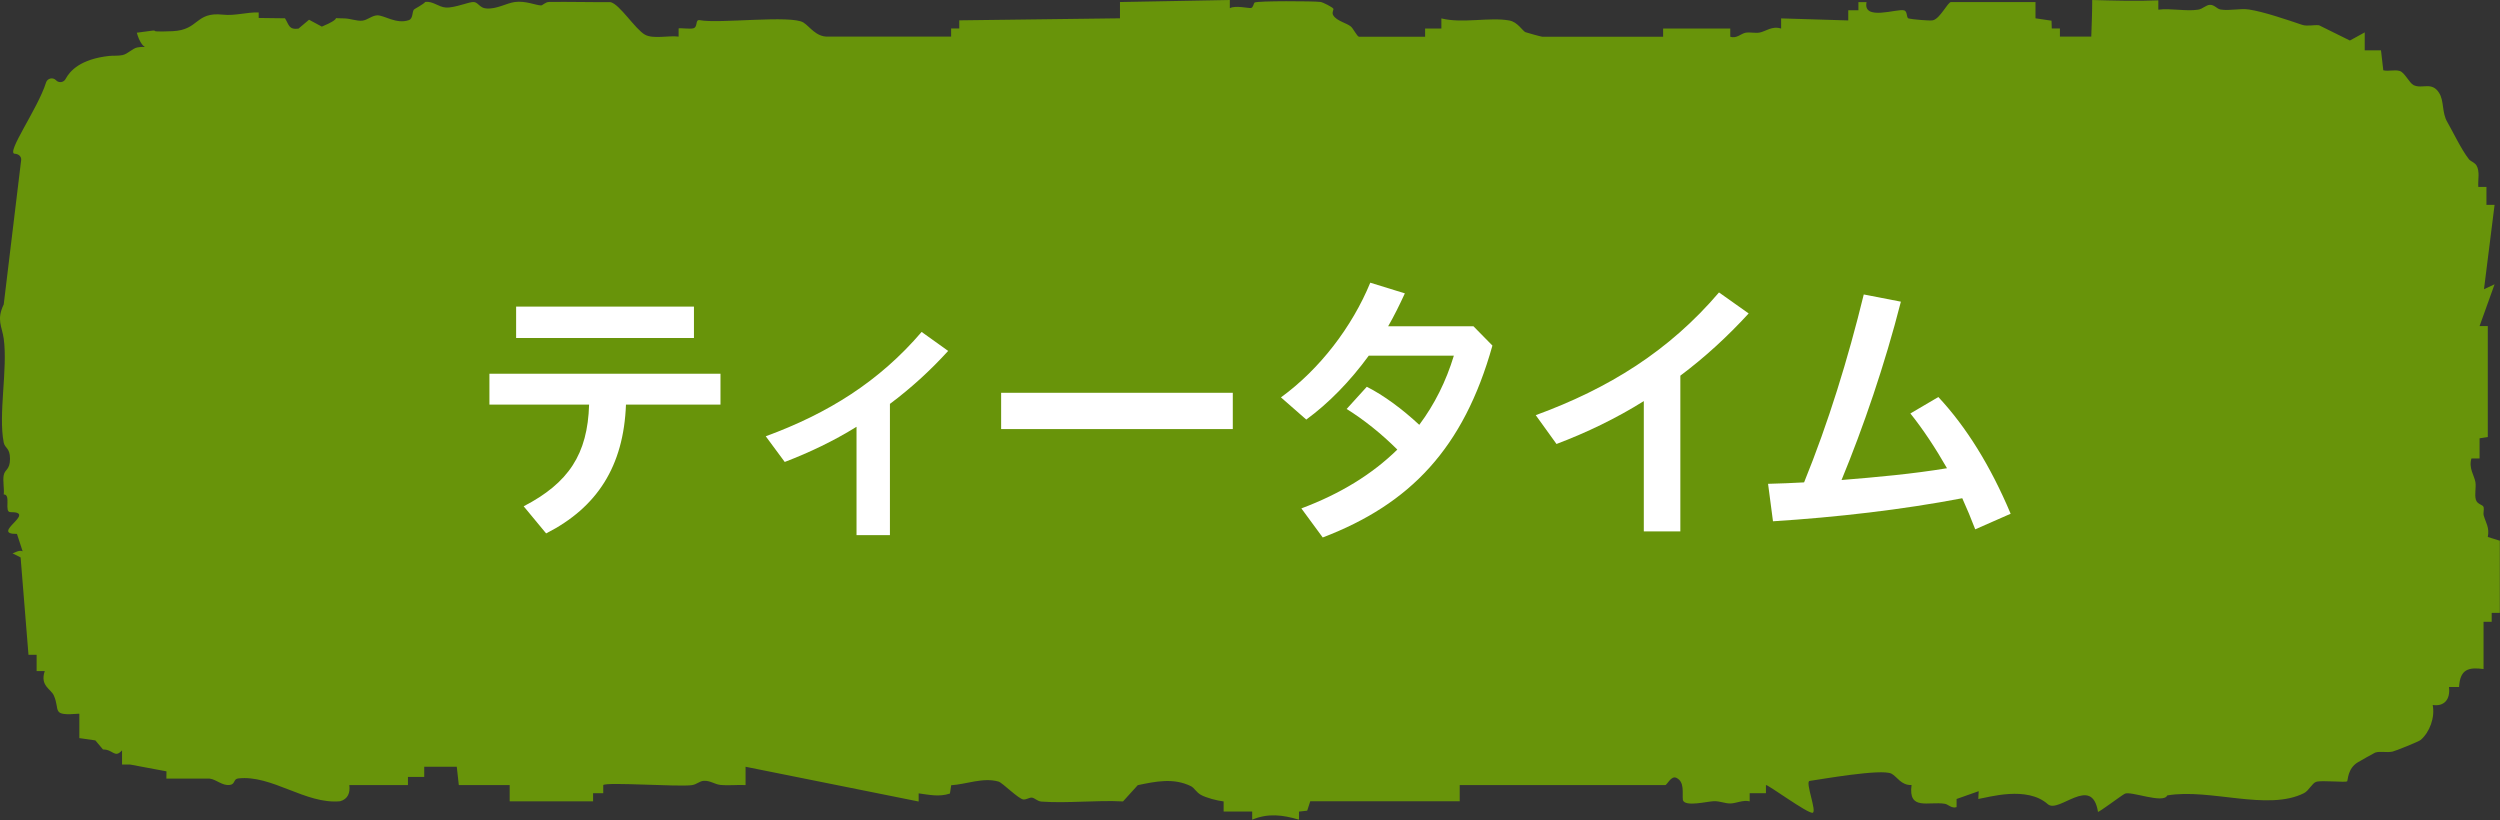
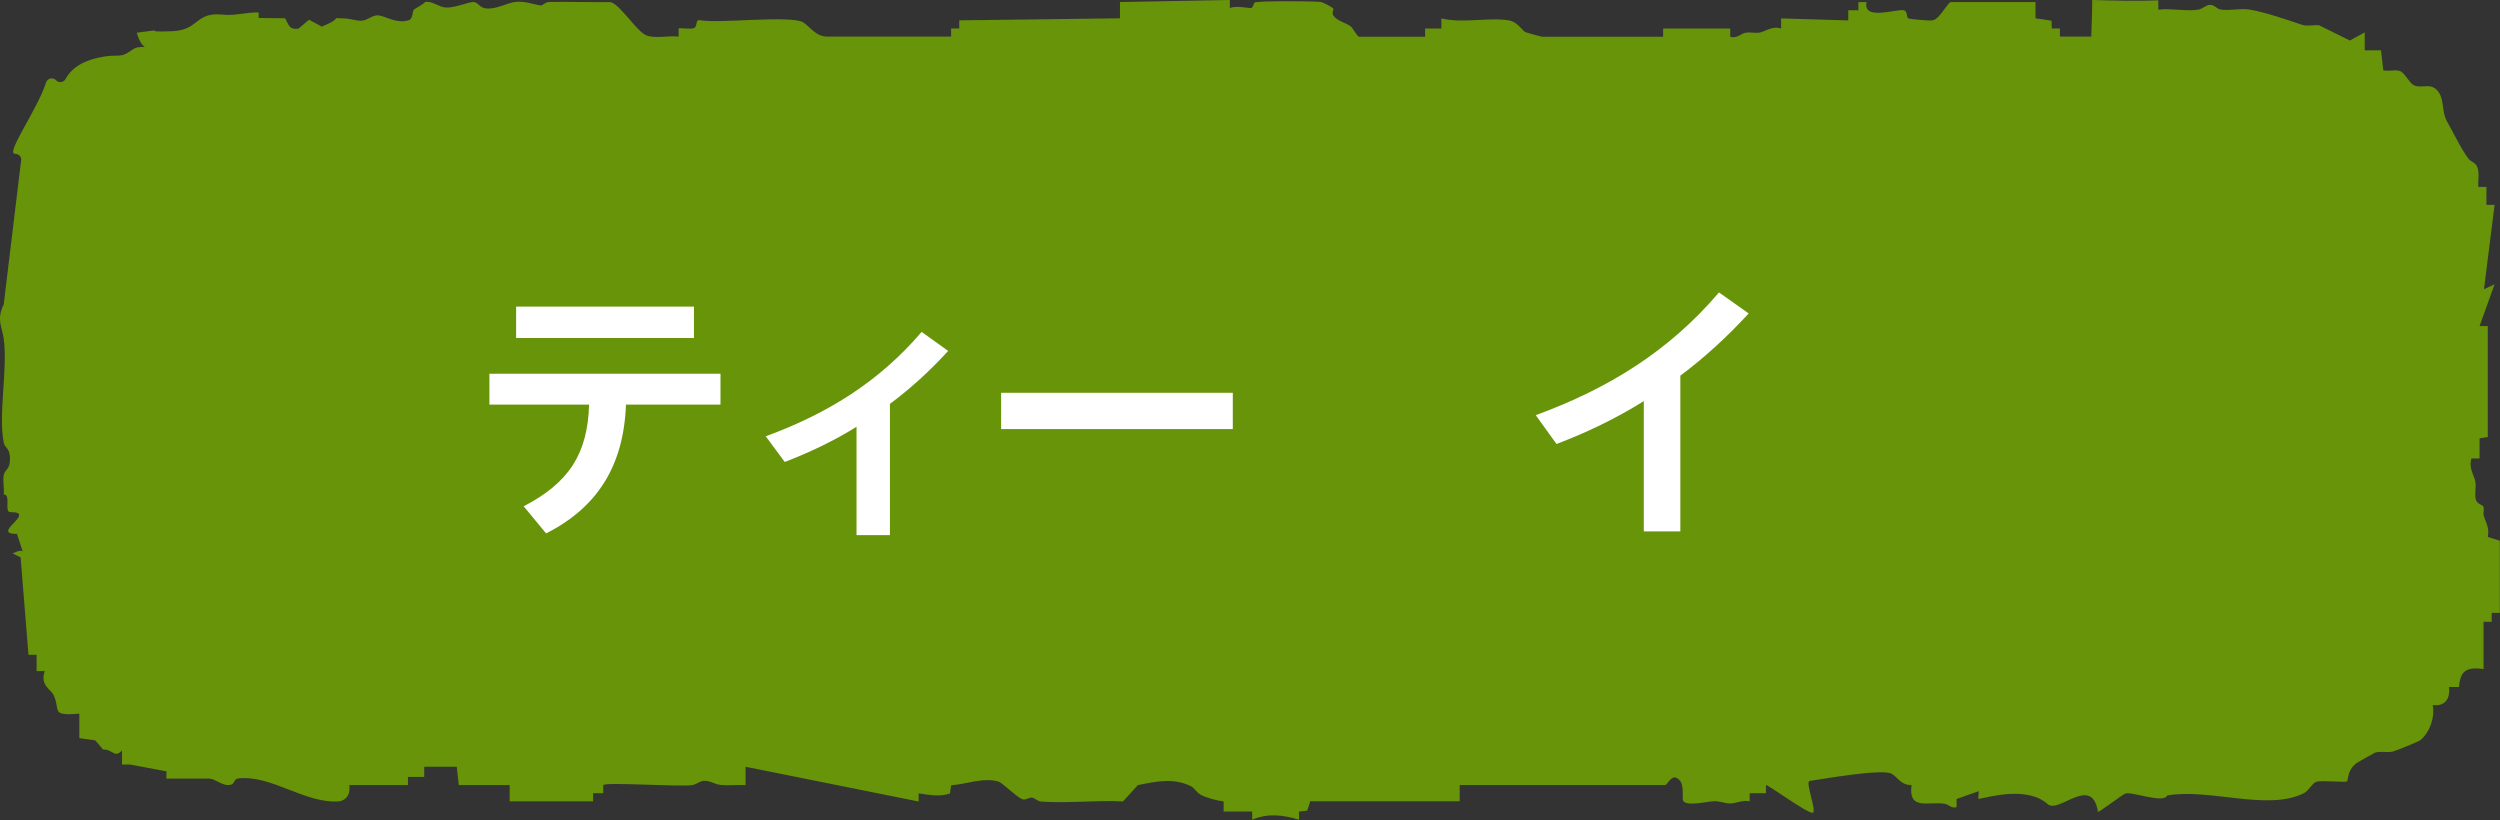
<svg xmlns="http://www.w3.org/2000/svg" id="_レイヤー_1" version="1.1" viewBox="0 0 294.94 96.75">
  <rect x="0" y="0" width="294.94" height="96.75" fill="#333333" stroke="none" />
  <defs>
    <style>
      .st0 {
        fill: #68940a;
      }

      .st1 {
        fill: #fff;
      }
    </style>
  </defs>
  <g id="_レイヤー_2">
    <path class="st0" d="M294.94,63.8l-1.44-.45c.22-1.11-.23-1.66-.48-2.53-.08-.29.06-.71-.01-.98-.09-.34-.75-.3-.92-.9-.17-.62.05-1.4-.05-2.06-.13-.78-.82-1.65-.47-2.79h.96v-2.38l.97-.15v-13.09h-.97l1.77-4.93-1.25.58,1.25-9.95h-.96v-2.12h-.96c-.06-.82.21-1.83-.22-2.54-.21-.34-.68-.47-.89-.73-.89-1.13-1.95-3.36-2.55-4.39-.66-1.13-.35-2.47-.97-3.44-.87-1.37-1.99-.41-3.01-.91-.49-.25-1.05-1.48-1.61-1.66-.63-.2-1.32.07-1.96-.09l-.27-2.35h-1.92v-2.12l-1.75.96-3.64-1.8c-.62-.07-1.4.15-1.99-.05-1.61-.54-4.52-1.55-6.28-1.81-1.02-.16-2.31.18-3.36,0-.41-.07-.7-.55-1.21-.55s-.85.48-1.43.57c-1.4.22-3.24-.19-4.69,0V.04c-2.6.11-5.2.03-7.8-.04,0,1.45-.06,2.89-.11,4.32h-3.7v-.96h-.96l-.03-.92-1.89-.28V.24h-9.96c-.4,0-1.3,1.99-2.17,2.16-.37.07-2.48-.12-2.84-.22-.3-.09-.09-.83-.54-.96-.8-.23-4.9,1.29-4.42-.97h-.96v.96h-1.2v1.2l-7.92-.24v1.2c-1.05-.35-1.81.33-2.53.47-.53.1-1.12-.07-1.66.02-.53.09-1.06.73-1.81.47v-.96h-7.92v.96h-14.28c-.1,0-1.89-.49-1.98-.54-.36-.2-.92-1.19-1.87-1.37-2.31-.43-5.58.38-8.03-.25v1.2h-1.92v.96h-7.8c-.21,0-.69-.99-.96-1.2-.5-.42-1.65-.64-2.07-1.31-.22-.34.08-.66,0-.8-.11-.17-1.18-.74-1.51-.79-.78-.11-7.44-.14-7.77.07-.13.08-.15.58-.42.64-.28.06-1.87-.34-2.51.03v-.97l-12.96.24v1.92l-18.96.24v.96h-.96v.96h-14.52c-1.41.05-2.15-1.18-2.9-1.66-1.43-.92-9.99.16-12.23-.28-.58-.1-.2.76-.73.95-.38.14-1.69-.07-1.77.03v.96c-1.15-.16-2.98.32-3.97-.23-1.15-.64-3.01-3.64-4.08-3.84-2.4.02-4.81-.05-7.21-.02-.46,0-.79.41-.95.41-.61,0-1.84-.58-3.13-.4-.99.14-2.13.86-3.35.76-.78-.06-.91-.68-1.45-.76-.5-.07-2.25.71-3.31.65-.88-.05-1.52-.78-2.44-.66-.23.29-1.29.83-1.34.9-.23.3-.08,1.07-.61,1.25-1.46.5-2.9-.59-3.71-.57-.64.02-1.16.57-1.78.63-.67.06-1.4-.26-2.15-.27-.38,0-.68-.02-.94-.03-.03.18-.44.49-1.67,1l-1.51-.81-1.25,1.05c-1.16.14-1.1-.45-1.59-1.22l-3.1-.04v-.65c-1.41-.05-2.8.42-4.22.26-3.29-.36-2.78,1.81-5.94,1.95-4.22.18-.04-.39-4.22.18.32,1.16.75,1.56.95,1.69-.15-.02-.42-.03-.89.05-.58.11-1.09.75-1.74.9-.52.11-1.08.05-1.58.1-3.37.37-4.63,1.75-5.14,2.71-.22.43-.8.51-1.13.16h0c-.37-.39-1.02-.24-1.18.27-.96,3.07-4.76,8.35-3.69,8.4.42.02.78.29.76.71L.44,35.91c-.88,1.84-.21,2.56,0,4.05.49,3.53-.66,8.93,0,12.25.14.7.74.61.74,1.92s-.6,1.22-.74,1.92c-.13.67.08,1.57,0,2.28.91,0,0,2.1.79,2.09,3.24-.03-2.47,2.61.77,2.57l.67,2.05c-.46-.2-.98.22-1.2.24l.96.48.93,11.49h.96v1.92h.96c-.59,1.75.73,2.1,1.07,2.88.8,1.8-.41,2.42,3.01,2.15v2.88l1.89.27.9,1.07c1.23-.01,1.36,1.09,2.25.1v1.68h.96l4.28.8c0,.29-.01.57-.01.86h5.12c.81.11,1.49.88,2.39.74.62-.09.39-.69.95-.76,3.97-.47,7.95,3.07,12.03,2.69.94-.25,1.21-1.02,1.09-1.91h6.92v-.96h1.92v-1.2h3.84l.24,2.16h6v1.92h9.84v-.96h1.2v-.96c.36-.38,8.93.23,10.45.01.58-.08.89-.48,1.42-.51.73-.05,1.3.42,1.94.48.98.1,2-.03,2.98.02v-2.16l20.42,4.1v-.96c1.28.17,2.41.44,3.69.02l.15-.98c1.74-.1,3.78-.96,5.59-.43.45.13,2.37,2.07,2.93,2.11.33.03.68-.23.97-.22.35.01.64.43,1.17.47,3.1.22,6.48-.19,9.61-.02l1.74-1.92c2.08-.43,4.22-.9,6.29.13.37.19.64.73,1.15,1.01.63.36,1.94.69,2.69.78v1.19h3.37v.96c1.9-.79,3.59-.56,5.52,0v-.95l.97-.11.36-1.11h17.63v-1.91h24.25c.22,0,.69-1.16,1.32-.85.99.49.67,1.74.76,2.62.27.84,2.86.15,3.69.13.68-.01,1.27.27,1.9.27.67,0,1.51-.45,2.29-.25v-.96h1.92v-.96c.13-.14,4.89,3.36,5.5,3.27.56-.08-.91-3.68-.35-3.76,1.32-.18,8.45-1.46,9.65-.86.65.32,1.15,1.41,2.38,1.34-.42,3.07,2,1.9,3.94,2.22.37.06.8.59,1.37.39v-.96l2.61-.92c-.02.31-.04.61-.05.92,1.23-.2,5.75-1.57,8.2.61,1.29,1.16,5.21-3.54,5.92.9.02.15,2.65-1.84,3.15-2.12.67-.39,4.58,1.23,5.02.19,5.04-.86,11.86,1.89,16.14-.27.57-.29.96-1.18,1.43-1.33.67-.22,3.51.11,3.66-.07.1-.11.04-1.49,1.23-2.22.23-.14,1.96-1.12,2.07-1.16.6-.2,1.36.03,2.05-.12.37-.08,3.11-1.19,3.32-1.37,1.06-.92,1.71-2.64,1.42-4.13,1.34.21,2.11-.65,1.92-2.12h1.19c.12-2.13,1.15-2.35,2.89-2.12v-5.57h.96v-1.06h.96v-8.57l.02.07h0Z" />
  </g>
  <g>
    <path class="st1" d="M57.73,44.09h27.27v3.64h-11.15c-.27,7.27-3.4,12.14-9.42,15.2l-2.65-3.2c5.3-2.75,7.55-6.15,7.72-12h-11.76v-3.64ZM60.89,36.17h20.98v3.71h-20.98v-3.71Z" />
    <path class="st1" d="M104.99,63.13h-3.94v-12.78c-2.69,1.67-5.54,3.03-8.47,4.15l-2.24-3.03c7.34-2.69,13.39-6.46,18.39-12.31l3.13,2.24c-2.14,2.35-4.42,4.42-6.87,6.25v15.47Z" />
    <path class="st1" d="M145.44,46.34v4.28h-27.33v-4.28h27.33Z" />
-     <path class="st1" d="M161.49,41.95c-2.21,3.03-4.73,5.61-7.38,7.55l-2.99-2.62c4.59-3.33,8.4-8.33,10.54-13.53l4.08,1.26c-.61,1.33-1.26,2.65-1.97,3.88h10.06l2.24,2.28c-3.4,12.14-9.72,18.7-20.02,22.64l-2.52-3.43c4.62-1.73,8.36-4.04,11.32-6.94-1.9-1.9-4.01-3.57-5.98-4.79l2.38-2.62c1.97.99,4.18,2.62,6.19,4.49,1.8-2.41,3.16-5.13,4.08-8.16h-10.03Z" />
    <path class="st1" d="M198.25,62.69h-4.32v-15.37c-3.26,2.04-6.73,3.71-10.3,5.06l-2.45-3.4c8.63-3.16,15.74-7.58,21.62-14.48l3.5,2.48c-2.52,2.75-5.2,5.2-8.06,7.34v18.36Z" />
-     <path class="st1" d="M233.03,62.45c-.48-1.26-.99-2.48-1.53-3.67-7.1,1.36-14.82,2.24-22.33,2.72l-.58-4.42c1.43-.03,2.86-.1,4.25-.17,2.86-7.04,5.17-14.52,7.04-22.17l4.38.85c-1.9,7.45-4.45,14.86-7,21.04,4.18-.34,8.33-.71,12.44-1.39-1.36-2.38-2.82-4.59-4.32-6.46l3.3-1.94c3.3,3.54,6.15,8.12,8.53,13.77l-4.18,1.84Z" />
  </g>
</svg>